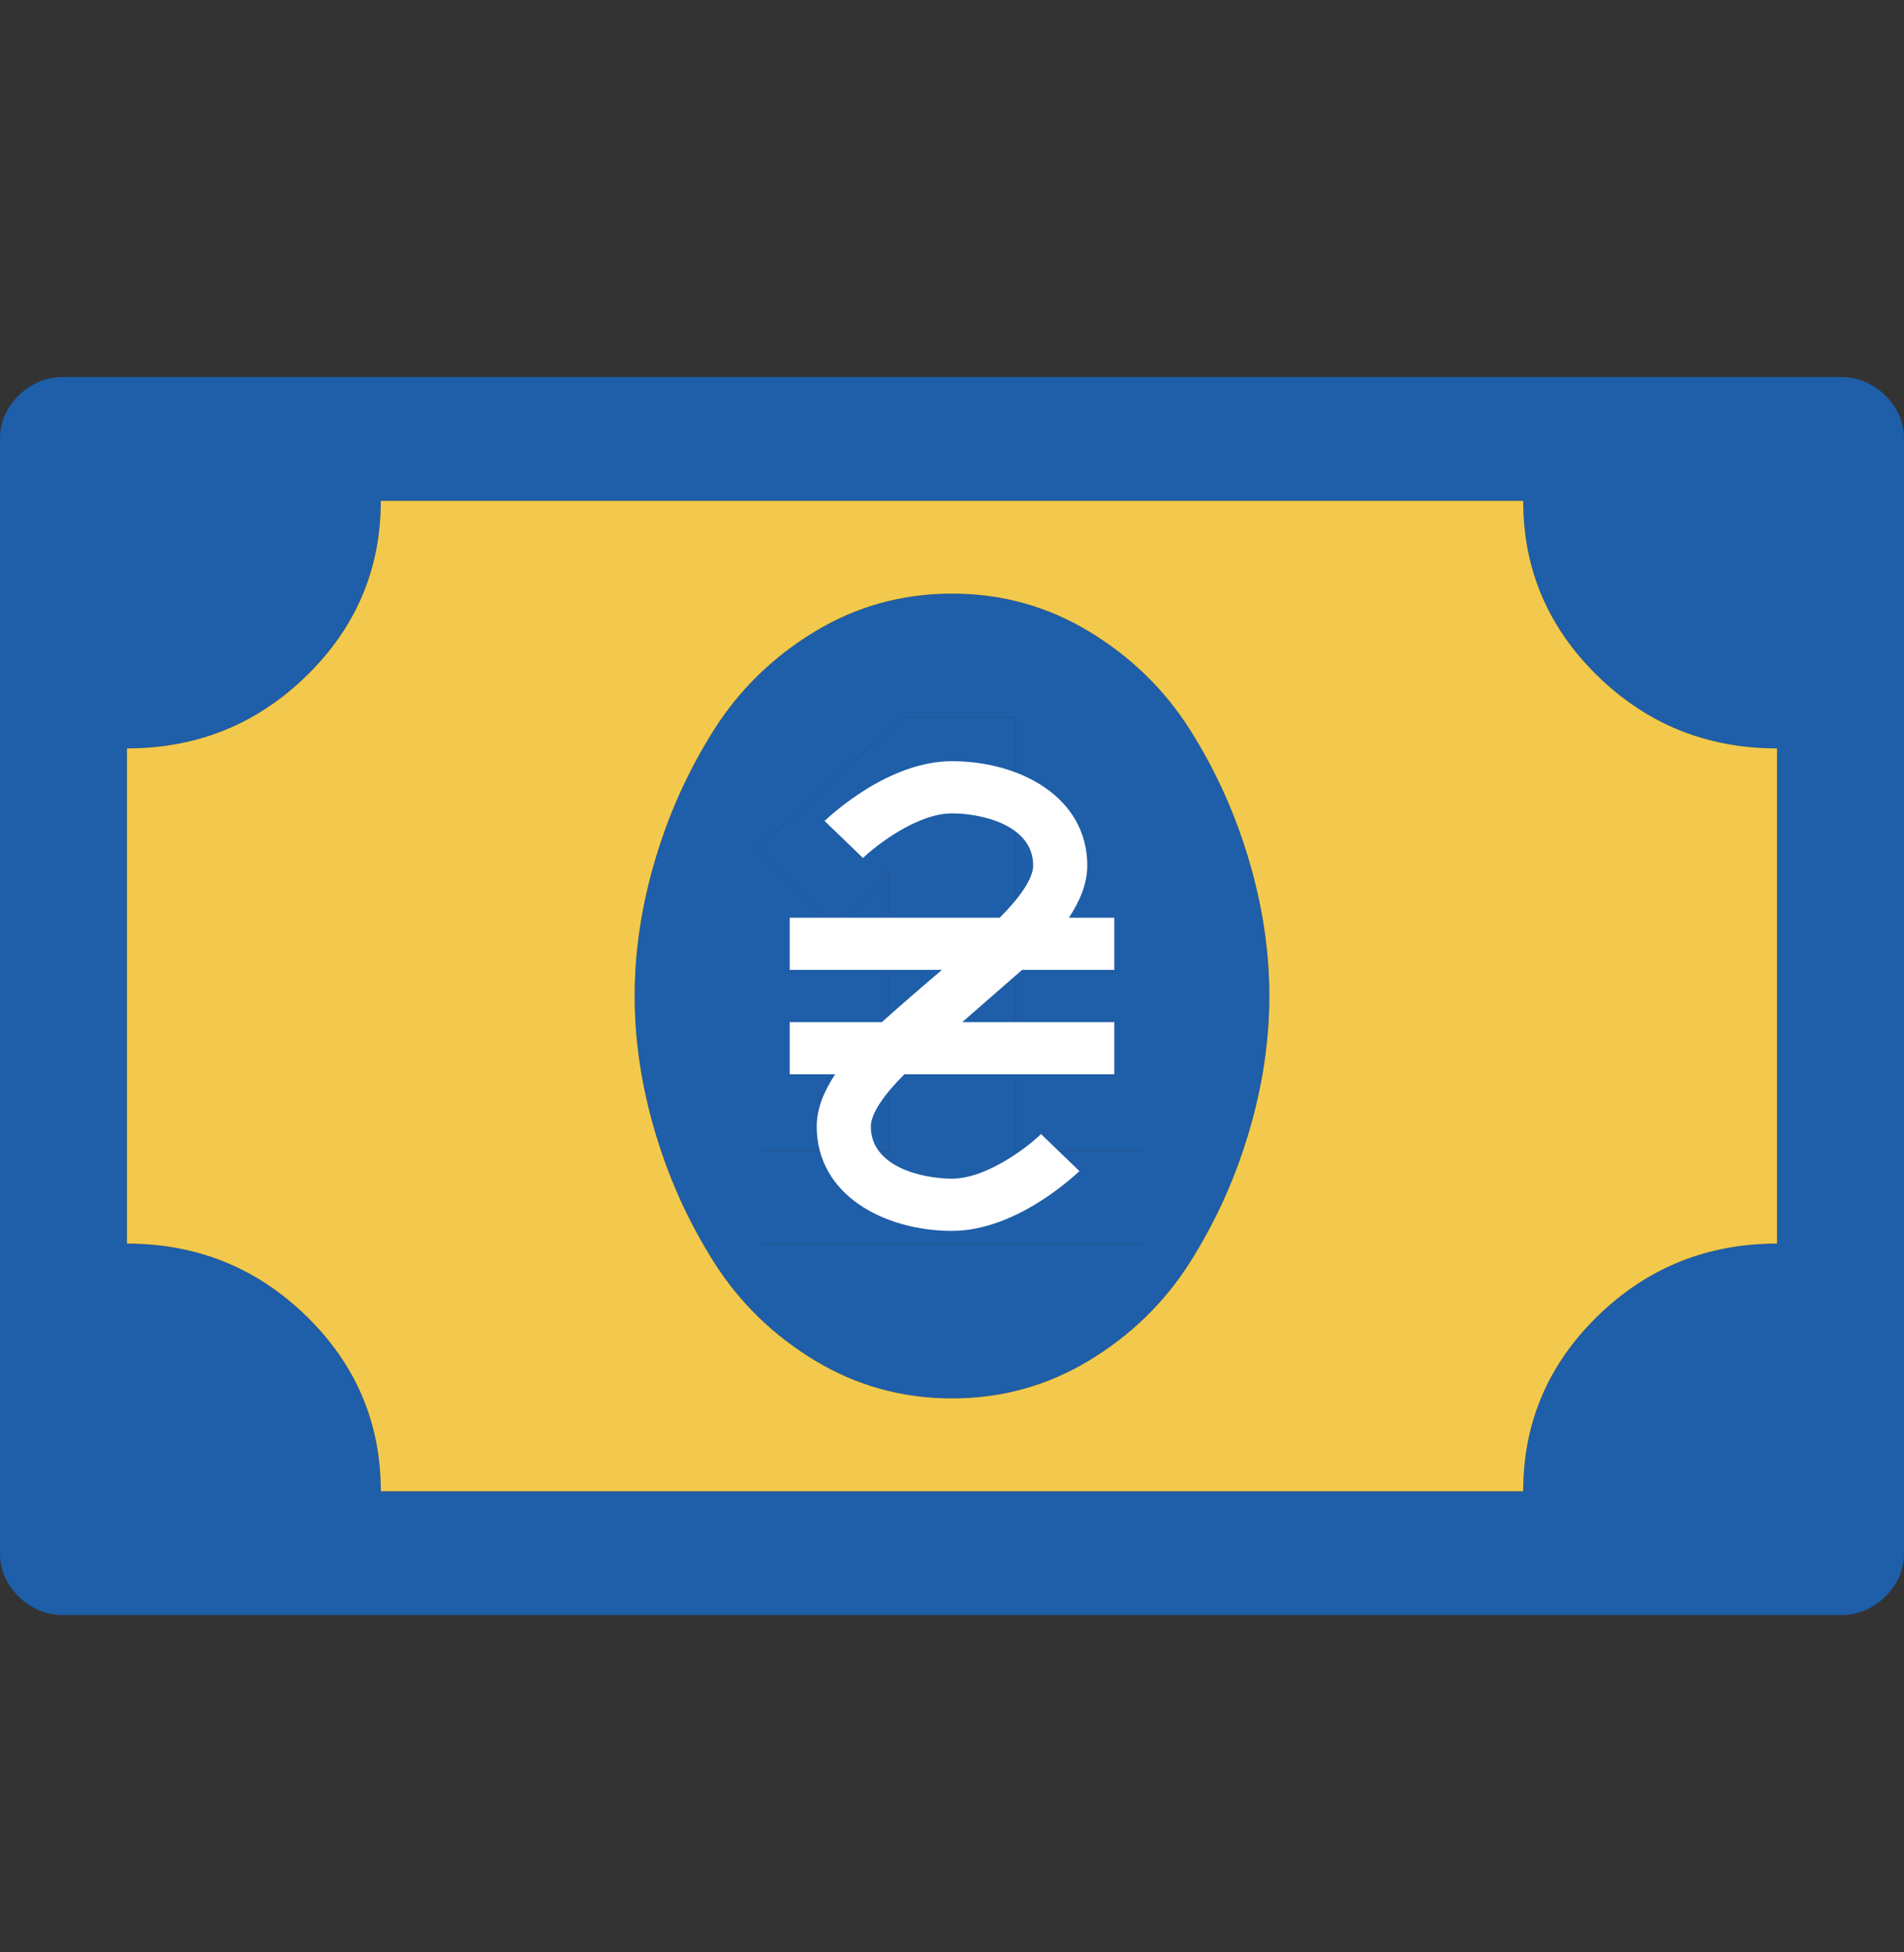
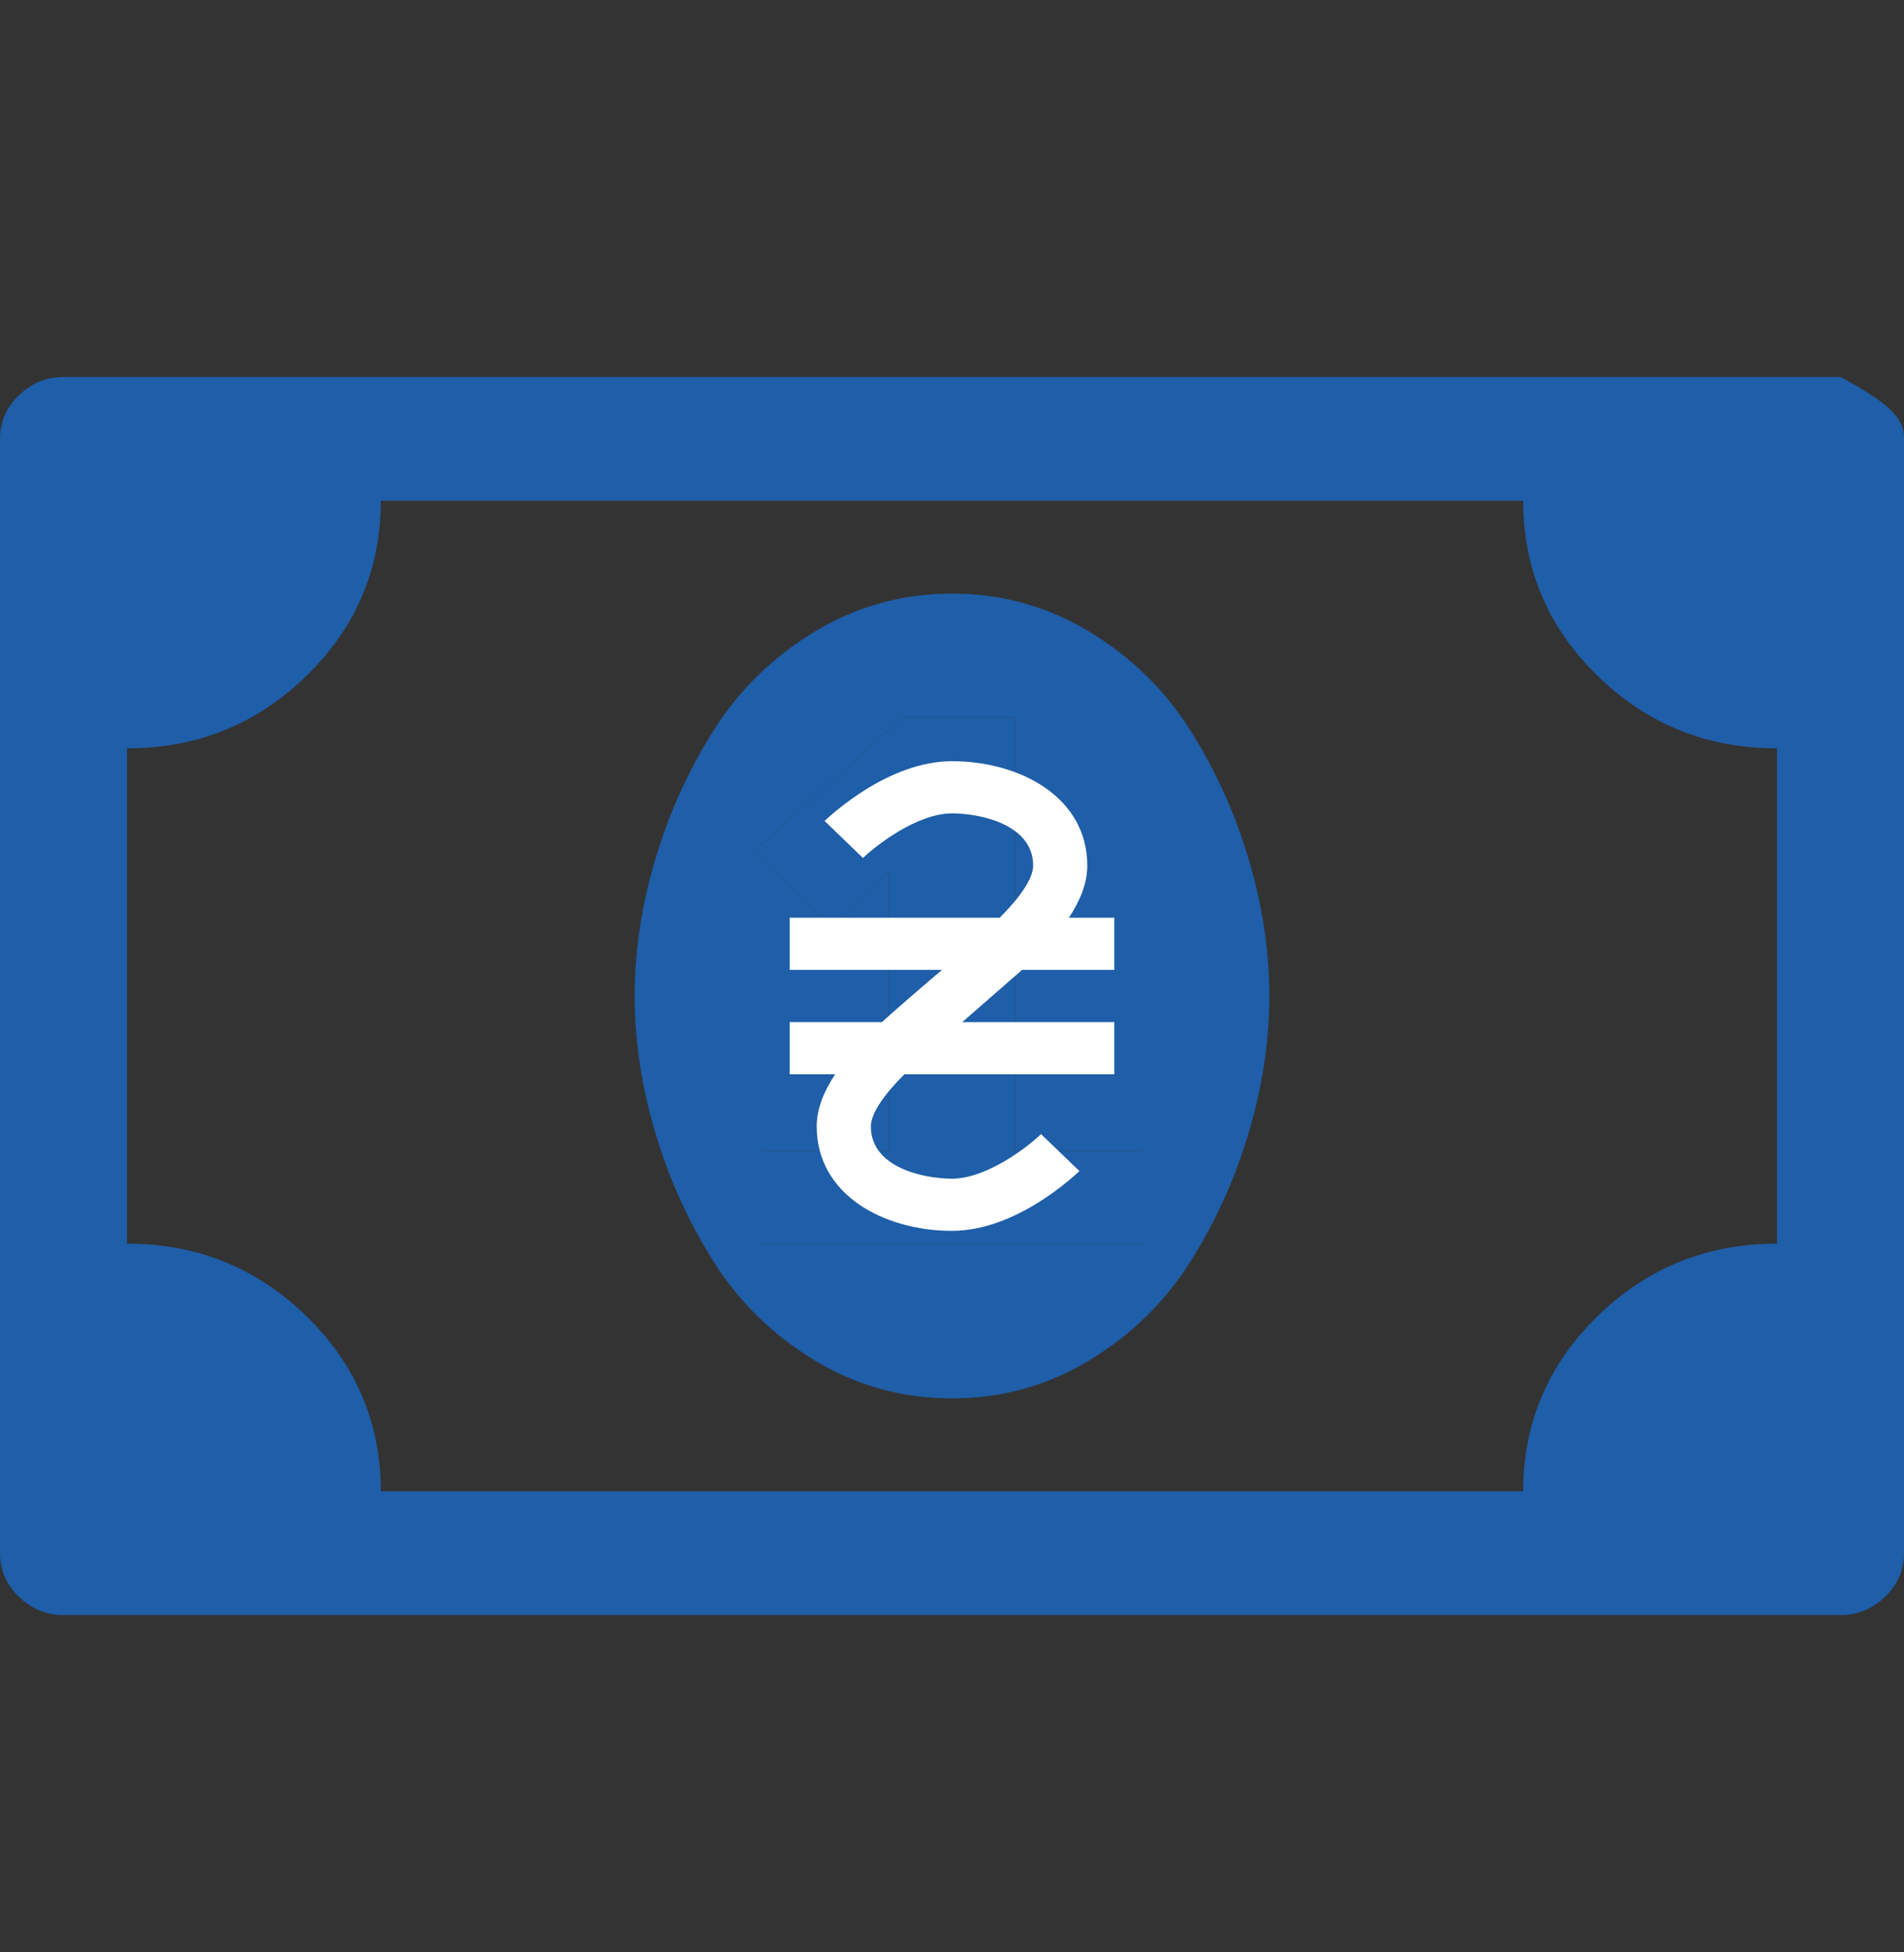
<svg xmlns="http://www.w3.org/2000/svg" width="40" height="41" viewBox="0 0 40 41" fill="none">
  <rect x="0" y="0" width="40" height="41" fill="#333333" stroke="none" />
-   <path d="M16 26.116H24V24.166H21.333V15.066H18.958L15.875 17.849L17.479 19.474C18.062 18.973 18.444 18.587 18.625 18.317H18.667V24.166H16V26.116ZM26.667 20.916C26.667 21.864 26.521 22.826 26.229 23.801C25.938 24.776 25.524 25.683 24.99 26.523C24.455 27.362 23.75 28.046 22.875 28.574C22 29.102 21.042 29.366 20 29.366C18.958 29.366 18 29.102 17.125 28.574C16.25 28.046 15.545 27.362 15.01 26.523C14.476 25.683 14.062 24.776 13.771 23.801C13.479 22.826 13.333 21.864 13.333 20.916C13.333 19.969 13.479 19.007 13.771 18.032C14.062 17.057 14.476 16.15 15.01 15.31C15.545 14.471 16.25 13.787 17.125 13.259C18 12.731 18.958 12.466 20 12.466C21.042 12.466 22 12.731 22.875 13.259C23.75 13.787 24.455 14.471 24.99 15.31C25.524 16.15 25.938 17.057 26.229 18.032C26.521 19.007 26.667 19.969 26.667 20.916ZM37.333 26.116V15.716C35.861 15.716 34.604 15.209 33.562 14.193C32.521 13.177 32 11.952 32 10.517H8C8 11.952 7.479 13.177 6.438 14.193C5.396 15.209 4.139 15.716 2.667 15.716V26.116C4.139 26.116 5.396 26.624 6.438 27.64C7.479 28.656 8 29.881 8 31.317H32C32 29.881 32.521 28.656 33.562 27.64C34.604 26.624 35.861 26.116 37.333 26.116ZM40 9.216V32.617C40 32.969 39.868 33.273 39.604 33.531C39.34 33.788 39.028 33.916 38.667 33.916H1.333C0.972 33.916 0.66 33.788 0.396 33.531C0.132 33.273 0 32.969 0 32.617V9.216C0 8.864 0.132 8.56 0.396 8.302C0.66 8.045 0.972 7.917 1.333 7.917H38.667C39.028 7.917 39.34 8.045 39.604 8.302C39.868 8.56 40 8.864 40 9.216Z" fill="#1F5EA8" />
+   <path d="M16 26.116H24V24.166H21.333V15.066H18.958L15.875 17.849L17.479 19.474C18.062 18.973 18.444 18.587 18.625 18.317H18.667V24.166H16V26.116ZM26.667 20.916C26.667 21.864 26.521 22.826 26.229 23.801C25.938 24.776 25.524 25.683 24.99 26.523C24.455 27.362 23.75 28.046 22.875 28.574C22 29.102 21.042 29.366 20 29.366C18.958 29.366 18 29.102 17.125 28.574C16.25 28.046 15.545 27.362 15.01 26.523C14.476 25.683 14.062 24.776 13.771 23.801C13.479 22.826 13.333 21.864 13.333 20.916C13.333 19.969 13.479 19.007 13.771 18.032C14.062 17.057 14.476 16.15 15.01 15.31C15.545 14.471 16.25 13.787 17.125 13.259C18 12.731 18.958 12.466 20 12.466C21.042 12.466 22 12.731 22.875 13.259C23.75 13.787 24.455 14.471 24.99 15.31C25.524 16.15 25.938 17.057 26.229 18.032C26.521 19.007 26.667 19.969 26.667 20.916ZM37.333 26.116V15.716C35.861 15.716 34.604 15.209 33.562 14.193C32.521 13.177 32 11.952 32 10.517H8C8 11.952 7.479 13.177 6.438 14.193C5.396 15.209 4.139 15.716 2.667 15.716V26.116C4.139 26.116 5.396 26.624 6.438 27.64C7.479 28.656 8 29.881 8 31.317H32C32 29.881 32.521 28.656 33.562 27.64C34.604 26.624 35.861 26.116 37.333 26.116ZM40 9.216V32.617C40 32.969 39.868 33.273 39.604 33.531C39.34 33.788 39.028 33.916 38.667 33.916H1.333C0.972 33.916 0.66 33.788 0.396 33.531C0.132 33.273 0 32.969 0 32.617V9.216C0 8.864 0.132 8.56 0.396 8.302C0.66 8.045 0.972 7.917 1.333 7.917H38.667C39.868 8.56 40 8.864 40 9.216Z" fill="#1F5EA8" />
  <path d="M16 26.116H24V24.166H21.333V15.066H18.958L15.875 17.849L17.479 19.474C18.062 18.973 18.444 18.587 18.625 18.317H18.667V24.166H16V26.116Z" fill="#1F5EA8" />
-   <path fill-rule="evenodd" clip-rule="evenodd" d="M37.333 26.116V15.716C35.861 15.716 34.604 15.209 33.562 14.193C32.521 13.177 32 11.952 32 10.517H8C8 11.952 7.479 13.177 6.438 14.193C5.396 15.209 4.139 15.716 2.667 15.716V26.116C4.139 26.116 5.396 26.624 6.438 27.64C7.479 28.656 8 29.881 8 31.317H32C32 29.881 32.521 28.656 33.562 27.64C34.604 26.624 35.861 26.116 37.333 26.116ZM26.229 23.801C26.521 22.826 26.667 21.864 26.667 20.916C26.667 19.969 26.521 19.007 26.229 18.032C25.938 17.057 25.524 16.15 24.99 15.31C24.455 14.471 23.75 13.787 22.875 13.259C22 12.731 21.042 12.466 20 12.466C18.958 12.466 18 12.731 17.125 13.259C16.25 13.787 15.545 14.471 15.01 15.31C14.476 16.15 14.062 17.057 13.771 18.032C13.479 19.007 13.333 19.969 13.333 20.916C13.333 21.864 13.479 22.826 13.771 23.801C14.062 24.776 14.476 25.683 15.01 26.523C15.545 27.362 16.25 28.046 17.125 28.574C18 29.102 18.958 29.366 20 29.366C21.042 29.366 22 29.102 22.875 28.574C23.75 28.046 24.455 27.362 24.99 26.523C25.524 25.683 25.938 24.776 26.229 23.801Z" fill="#F2C94C" />
  <path d="M21.472 20.368H23.41V19.273H22.456C22.694 18.911 22.842 18.549 22.842 18.177C22.842 16.735 21.421 15.985 20 15.985C18.664 15.985 17.459 17.114 17.323 17.24L18.13 18.018C18.403 17.755 19.267 17.081 20 17.081C20.591 17.081 21.705 17.311 21.705 18.177C21.705 18.451 21.421 18.856 21 19.273H16.59V20.368H19.79C19.551 20.566 18.721 21.284 18.528 21.464H16.59V22.56H17.545C17.306 22.922 17.158 23.283 17.158 23.656C17.158 25.097 18.579 25.848 20 25.848C21.336 25.848 22.541 24.719 22.677 24.593L21.87 23.815C21.603 24.078 20.733 24.752 20 24.752C19.409 24.752 18.295 24.522 18.295 23.656C18.295 23.382 18.579 22.977 19 22.56H23.41V21.464H20.216L21.472 20.368Z" fill="white" />
</svg>